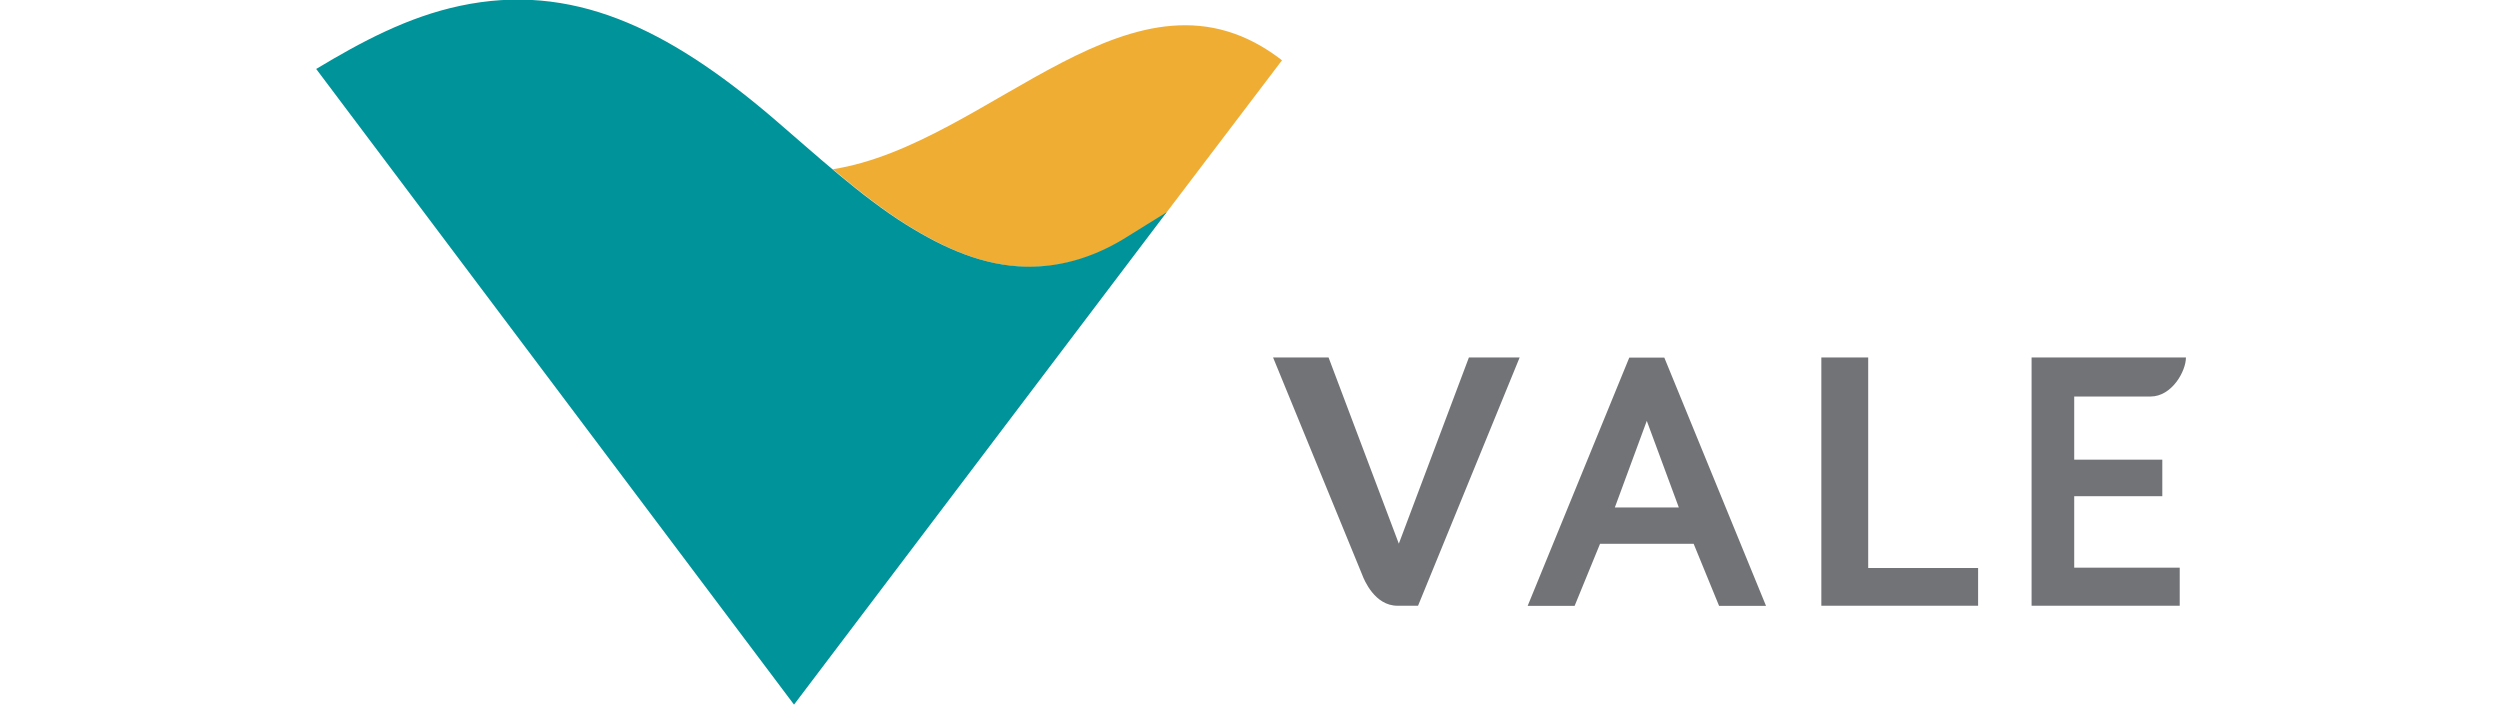
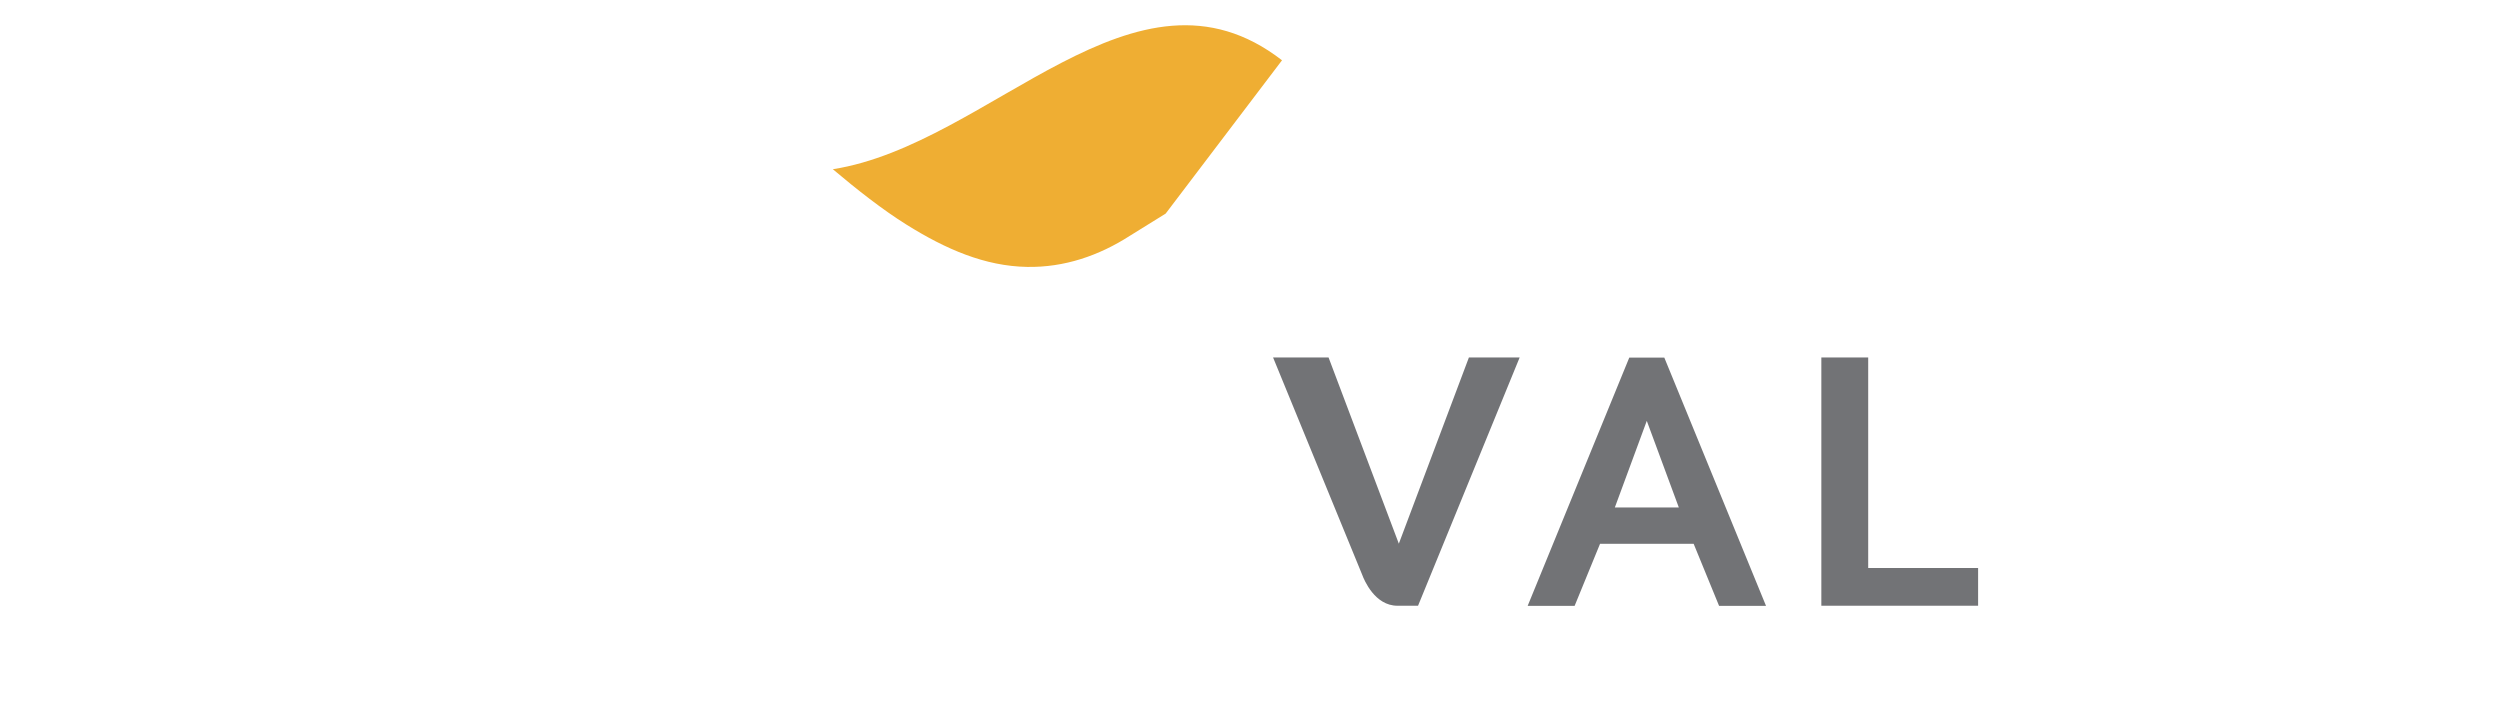
<svg xmlns="http://www.w3.org/2000/svg" xmlns:ns1="http://www.inkscape.org/namespaces/inkscape" xmlns:ns2="http://sodipodi.sourceforge.net/DTD/sodipodi-0.dtd" width="56.444mm" height="16.032mm" viewBox="0 0 200 56.806" id="svg2" version="1.1" ns1:version="0.91 r13725" ns2:docname="logo-vale.svg">
  <defs id="defs4">
    <style id="style4140">.fil0{fill:none}.fil163{fill:#10564f}.fil162{fill:#10574f}.fil177{fill:#105851}.fil176{fill:#105951}.fil155{fill:#105a53}.fil175{fill:#105b53}.fil174{fill:#105c54}.fil169{fill:#11534c}.fil179{fill:#11564e}.fil178{fill:#11564f}.fil160{fill:#115850}.fil158{fill:#115851}.fil157{fill:#115951}.fil153{fill:#115c54}.fil173{fill:#115d55}.fil148{fill:#115f56}.fil171{fill:#12524b}.fil180{fill:#12534b}.fil167{fill:#12544d}.fil165{fill:#12554d}.fil152{fill:#125d54}.fil150{fill:#125e56}.fil146{fill:#125f57}.fil170{fill:#126058}.fil172{fill:#135f57}.fil168{fill:#136159}.fil164{fill:#13625a}.fil144{fill:#146158}.fil166{fill:#146259}.fil140{fill:#14635b}.fil138{fill:#15645b}.fil161{fill:#15655c}.fil142{fill:#16625a}.fil136{fill:#16655c}.fil159{fill:#16655d}.fil156{fill:#16675e}.fil135{fill:#17665d}.fil134{fill:#17685f}.fil141{fill:#176e64}.fil121{fill:#177066}.fil114{fill:#17756b}.fil126{fill:#17776d}.fil154{fill:#18675e}.fil133{fill:#18685f}.fil149{fill:#186a61}.fil128{fill:#186c62}.fil127{fill:#186c63}.fil143{fill:#186d63}.fil139{fill:#186f65}.fil120{fill:#187167}.fil118{fill:#187268}.fil132{fill:#187469}.fil130{fill:#18756a}.fil113{fill:#18766c}.fil124{fill:#18786d}.fil131{fill:#196960}.fil151{fill:#196a61}.fil147{fill:#196b62}.fil145{fill:#196c63}.fil125{fill:#196e64}.fil137{fill:#197066}.fil116{fill:#197369}.fil111{fill:#19776d}.fil122{fill:#197a6f}.fil129{fill:#1a6b61}.fil123{fill:#1a6f66}.fil109{fill:#1a786e}.fil107{fill:#1b7b70}.fil117{fill:#1b7c72}.fil108{fill:#1c796f}.fil119{fill:#1c7b71}.fil115{fill:#1d7d72}.fil105{fill:#1e7d72}.fil104{fill:#1f7e73}.fil102{fill:#1f7f74}.fil101{fill:#1f8075}.fil110{fill:#1f8076}.fil112{fill:#207f75}.fil99{fill:#218176}.fil106{fill:#228378}.fil97{fill:#238277}.fil95{fill:#238479}.fil93{fill:#23857a}.fil103{fill:#23867a}.fil92{fill:#24877b}.fil100{fill:#24887c}.fil90{fill:#25887d}.fil98{fill:#25897d}.fil96{fill:#268a7e}.fil88{fill:#27897d}.fil86{fill:#278b7f}.fil94{fill:#278b80}.fil91{fill:#278d81}.fil85{fill:#288c81}.fil89{fill:#288e82}.fil79{fill:#289084}.fil84{fill:#289185}.fil83{fill:#298d82}.fil87{fill:#298f83}.fil77{fill:#299185}.fil82{fill:#299286}.fil78{fill:#299488}.fil81{fill:#2a8e83}.fil80{fill:#2a9387}.fil73{fill:#2a9589}.fil76{fill:#2b9387}.fil75{fill:#2b968a}.fil71{fill:#2b978b}.fil74{fill:#2c9488}.fil69{fill:#2c988c}.fil72{fill:#2d998d}.fil70{fill:#2d9a8d}.fil67{fill:#2e998d}.fil65{fill:#2e9c8f}.fil66{fill:#2e9c90}.fil68{fill:#2f9b8f}.fil64{fill:#309d90}.fil63{fill:#319f93}.fil62{fill:#329e92}.fil58{fill:#32a194}.fil60{fill:#339f93}.fil61{fill:#33a094}.fil57{fill:#33a396}.fil54{fill:#33a598}.fil59{fill:#34a295}.fil56{fill:#34a497}.fil55{fill:#35a598}.fil51{fill:#35a79b}.fil50{fill:#35a89b}.fil53{fill:#36a699}.fil52{fill:#36a79a}.fil49{fill:#36a99c}.fil47{fill:#37aa9d}.fil48{fill:#37aa9e}.fil45{fill:#37ab9e}.fil46{fill:#38ab9e}.fil44{fill:#38ac9f}.fil43{fill:#39afa1}.fil41{fill:#3ab0a3}.fil39{fill:#3ab1a4}.fil42{fill:#3bb1a4}.fil37{fill:#3bb2a5}.fil40{fill:#3cb2a5}.fil36{fill:#3cb3a6}.fil31{fill:#3cb9ab}.fil30{fill:#3cbbad}.fil3{fill:#3cbdaf}.fil34{fill:#3db6a9}.fil38{fill:#3eb4a6}.fil32{fill:#3eb8aa}.fil35{fill:#3fb9ac}.fil33{fill:#3fbbae}.fil29{fill:#3fbdaf}.fil28{fill:#42beaf}.fil27{fill:#44beaf}.fil26{fill:#46beaf}.fil25{fill:#47bfaf}.fil24{fill:#49bfaf}.fil23{fill:#4abfaf}.fil22{fill:#4cbfaf}.fil21{fill:#4dc0af}.fil20{fill:#4fc0af}.fil19{fill:#50c0af}.fil18{fill:#52c0af}.fil17{fill:#53c1af}.fil16{fill:#55c1af}.fil15{fill:#56c1af}.fil14{fill:#58c2af}.fil13{fill:#59c2af}.fil12{fill:#5bc2af}.fil11{fill:#5cc2af}.fil10{fill:#5ec3af}.fil9{fill:#5fc3af}.fil8{fill:#61c3af}.fil7{fill:#62c3af}.fil6{fill:#63c4af}.fil5{fill:#64c4af}.fil4{fill:#65c4af}.fil2{fill:#efae33}.fil1{fill:#727376;fill-rule:nonzero}</style>
    <clipPath id="id0">
-       <path id="path4143" d="M 11.674,2.125 C 8.484,4.607 7.439,-2.095 3.12,0.703 L 7.905,7.09 11.674,2.126 Z" ns1:connector-curvature="0" />
+       <path id="path4143" d="M 11.674,2.125 L 7.905,7.09 11.674,2.126 Z" ns1:connector-curvature="0" />
    </clipPath>
  </defs>
  <ns2:namedview id="base" pagecolor="#ffffff" bordercolor="#666666" borderopacity="1.0" ns1:pageopacity="0.0" ns1:pageshadow="2" ns1:zoom="0.22968751" ns1:cx="-448.29386" ns1:cy="1283.5436" ns1:document-units="px" ns1:current-layer="g6274" showgrid="false" ns1:window-width="1920" ns1:window-height="1017" ns1:window-x="-8" ns1:window-y="-8" ns1:window-maximized="1" fit-margin-top="0" fit-margin-left="0" fit-margin-right="0" fit-margin-bottom="0" />
  <g ns1:label="Camada 1" ns1:groupmode="layer" id="layer1" transform="translate(-425.713,-717.573)">
    <g id="g6274" transform="matrix(1.333,0,0,1.333,128.851,184.725)">
      <path ns1:connector-curvature="0" id="path6276" style="fill:none" d="m 222.638,399.641 150.002,0 0,42.605 -150.002,0 0,-42.605 z" />
      <path ns1:connector-curvature="0" id="path6278" style="fill:#727376;fill-rule:evenodd" d="m 299.108,421.19 3.328,0 4.217,11.174 4.205,-11.174 3.046,0 -6.098,14.899 -1.238,0 c -1.351,0 -1.994,-1.532 -2.115,-1.862 l -5.347,-13.036 z" />
      <path ns1:connector-curvature="0" id="path6280" style="fill:#727376;fill-rule:evenodd" d="m 320.482,421.196 2.103,0 6.104,14.899 -2.817,0 -1.526,-3.725 -5.617,3e-4 -1.526,3.725 -2.818,-2e-4 6.098,-14.899 z m 2.974,8.993 -1.922,-5.196 -1.917,5.196 3.839,0 z" />
      <path ns1:connector-curvature="0" id="path6282" style="fill:#727376;fill-rule:evenodd" d="m 332.011,421.19 2.811,0 0,12.634 6.596,0 0,2.265 -9.408,0 0,-14.899 z" />
-       <path ns1:connector-curvature="0" id="path6284" style="fill:#727376;fill-rule:evenodd" d="m 344.627,421.19 9.264,0 c 0,0.829 -0.847,2.343 -2.127,2.343 l -4.578,0 0,3.791 5.287,0 0,2.193 -5.287,0 0,4.289 6.332,0 0,2.283 -8.891,0 0,-14.899 z" />
      <path ns1:connector-curvature="0" id="path6286" style="fill:#efae33;fill-rule:evenodd" d="m 272.686,409.892 c 9.482,-1.491 18.136,-13.373 26.956,-6.538 l -6.983,9.2 -2.142,1.329 c -1.862,1.198 -3.936,1.909 -6.17,1.871 -2.537,-0.043 -4.88,-1.063 -7.231,-2.53 -1.471,-0.919 -2.971,-2.103 -4.43,-3.331 z" />
-       <path ns1:connector-curvature="0" id="path6288" style="fill:#00939a;fill-rule:evenodd" d="m 241.678,403.874 28.677,38.149 22.369,-29.554 -2.254,1.399 c -1.862,1.198 -3.936,1.909 -6.17,1.871 -2.537,-0.043 -4.88,-1.063 -7.231,-2.53 -2.7,-1.686 -5.497,-4.267 -7.959,-6.375 -6.421,-5.483 -12.135,-8.163 -18.791,-6.75 -3.141,0.667 -5.914,2.149 -8.641,3.79 z" />
    </g>
  </g>
</svg>